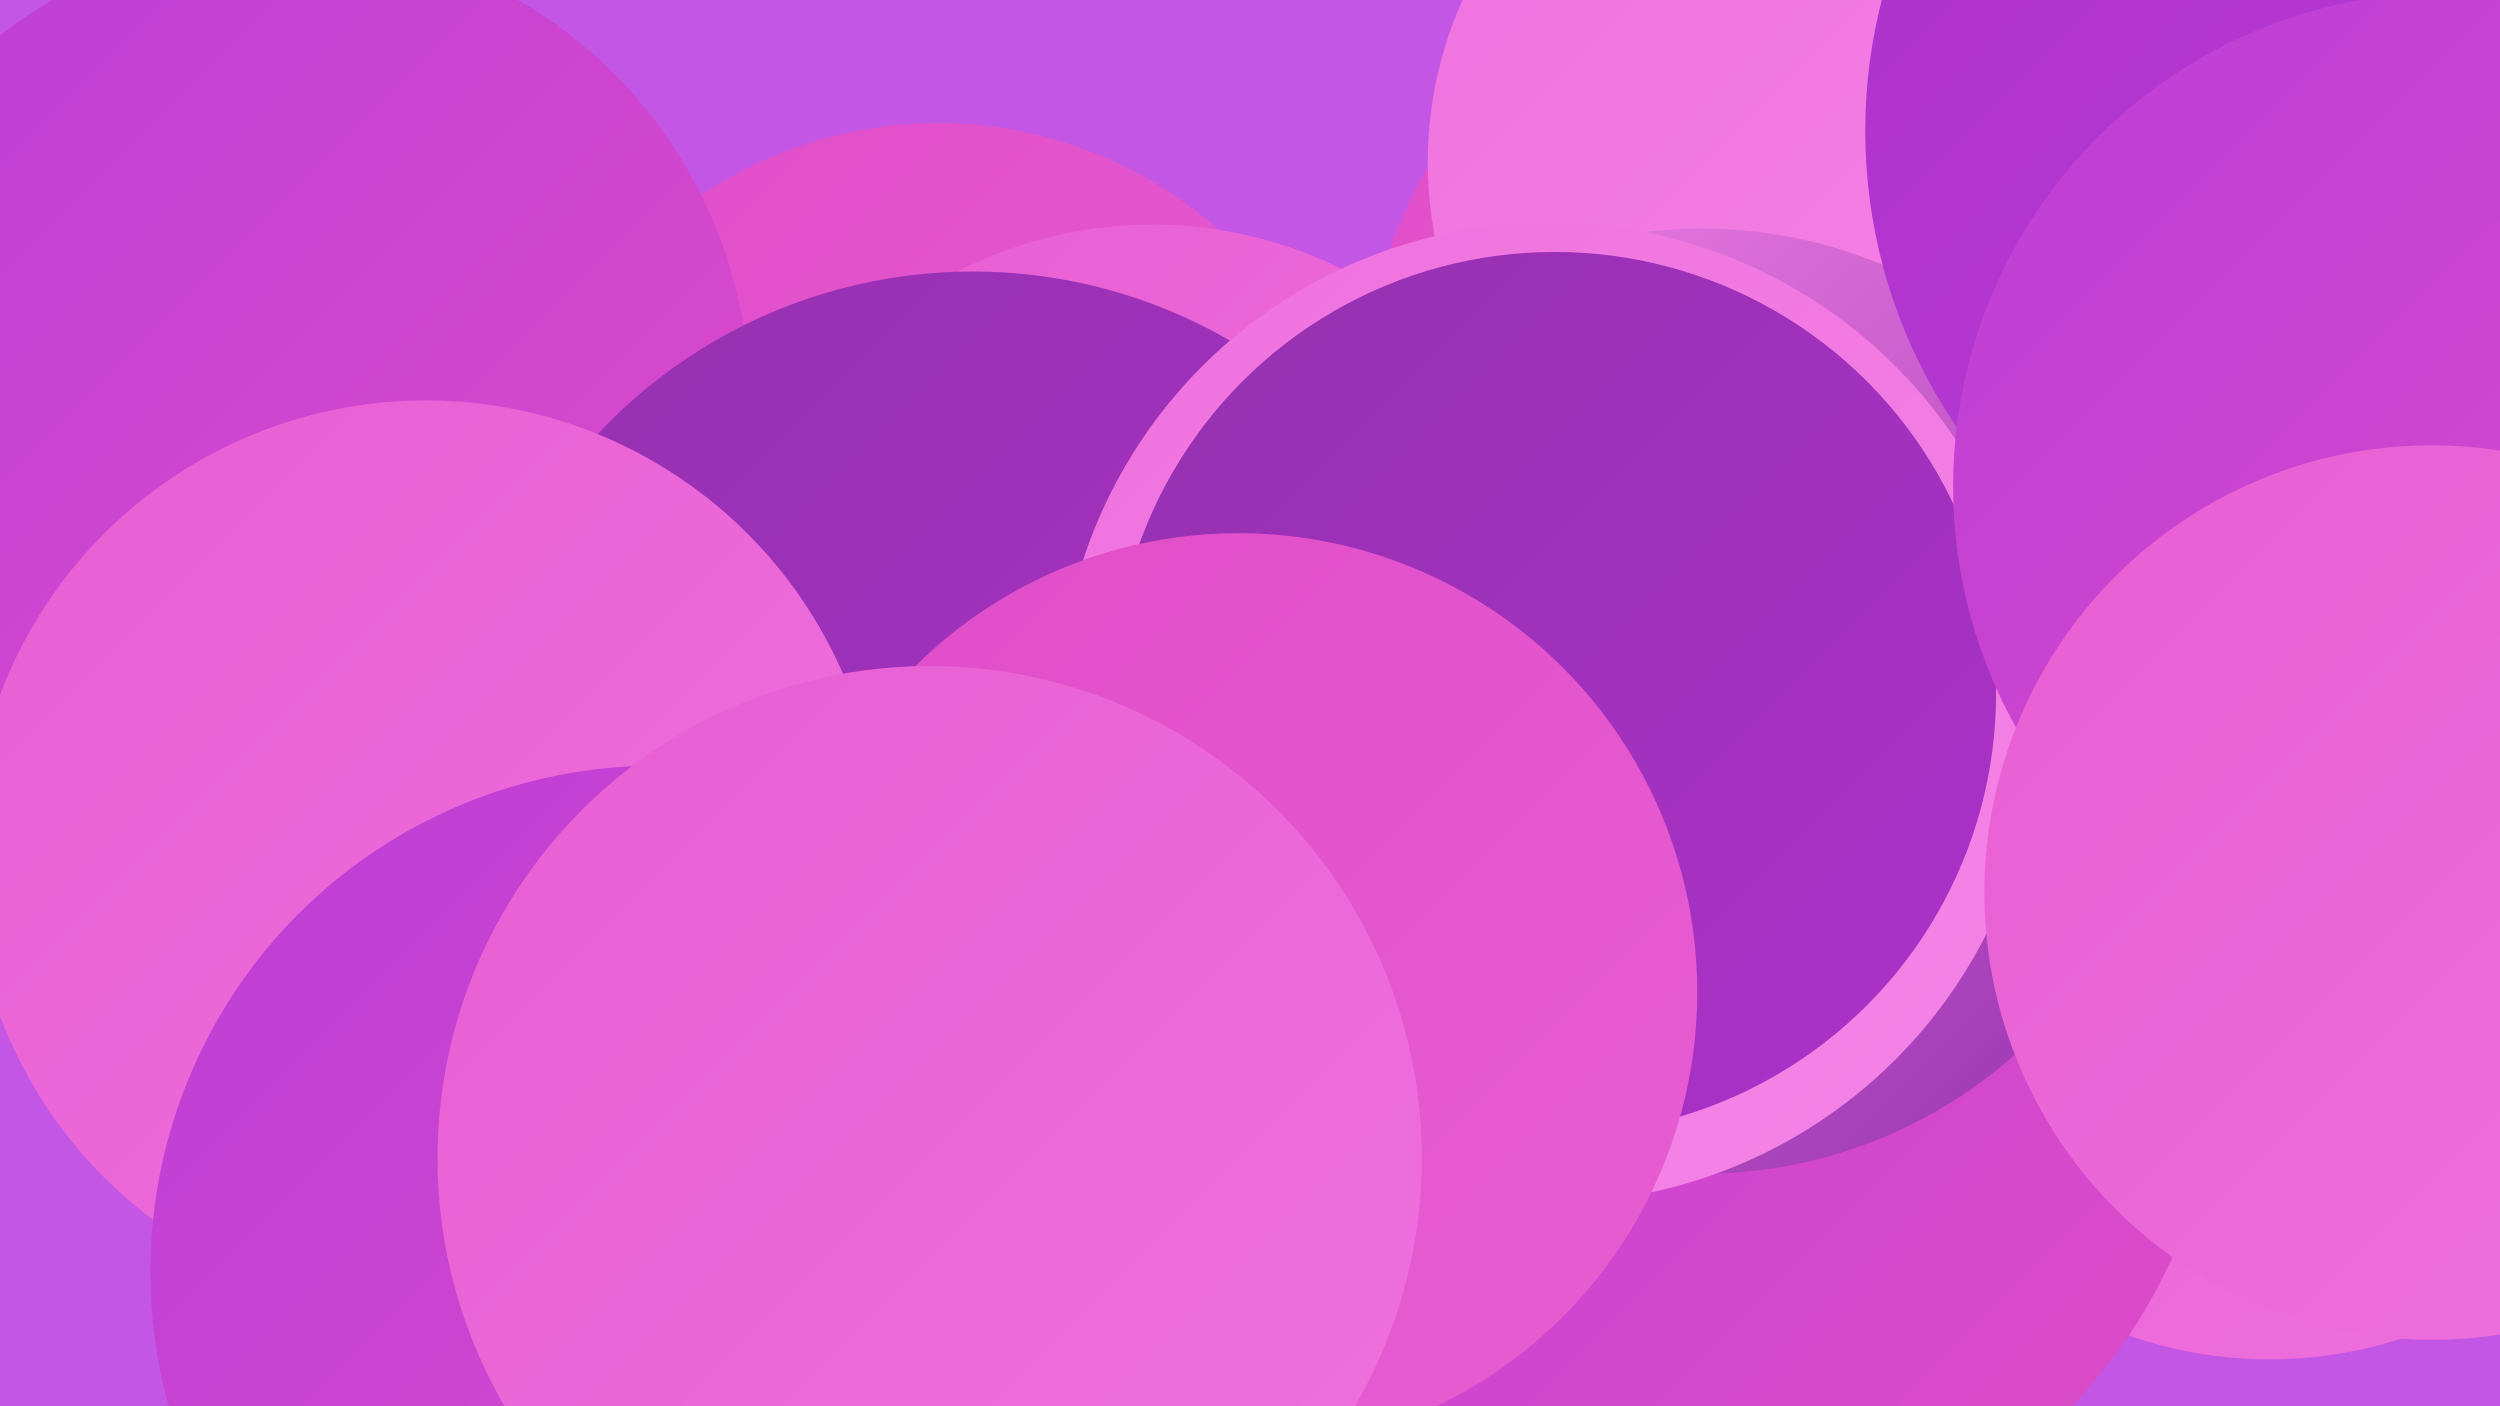
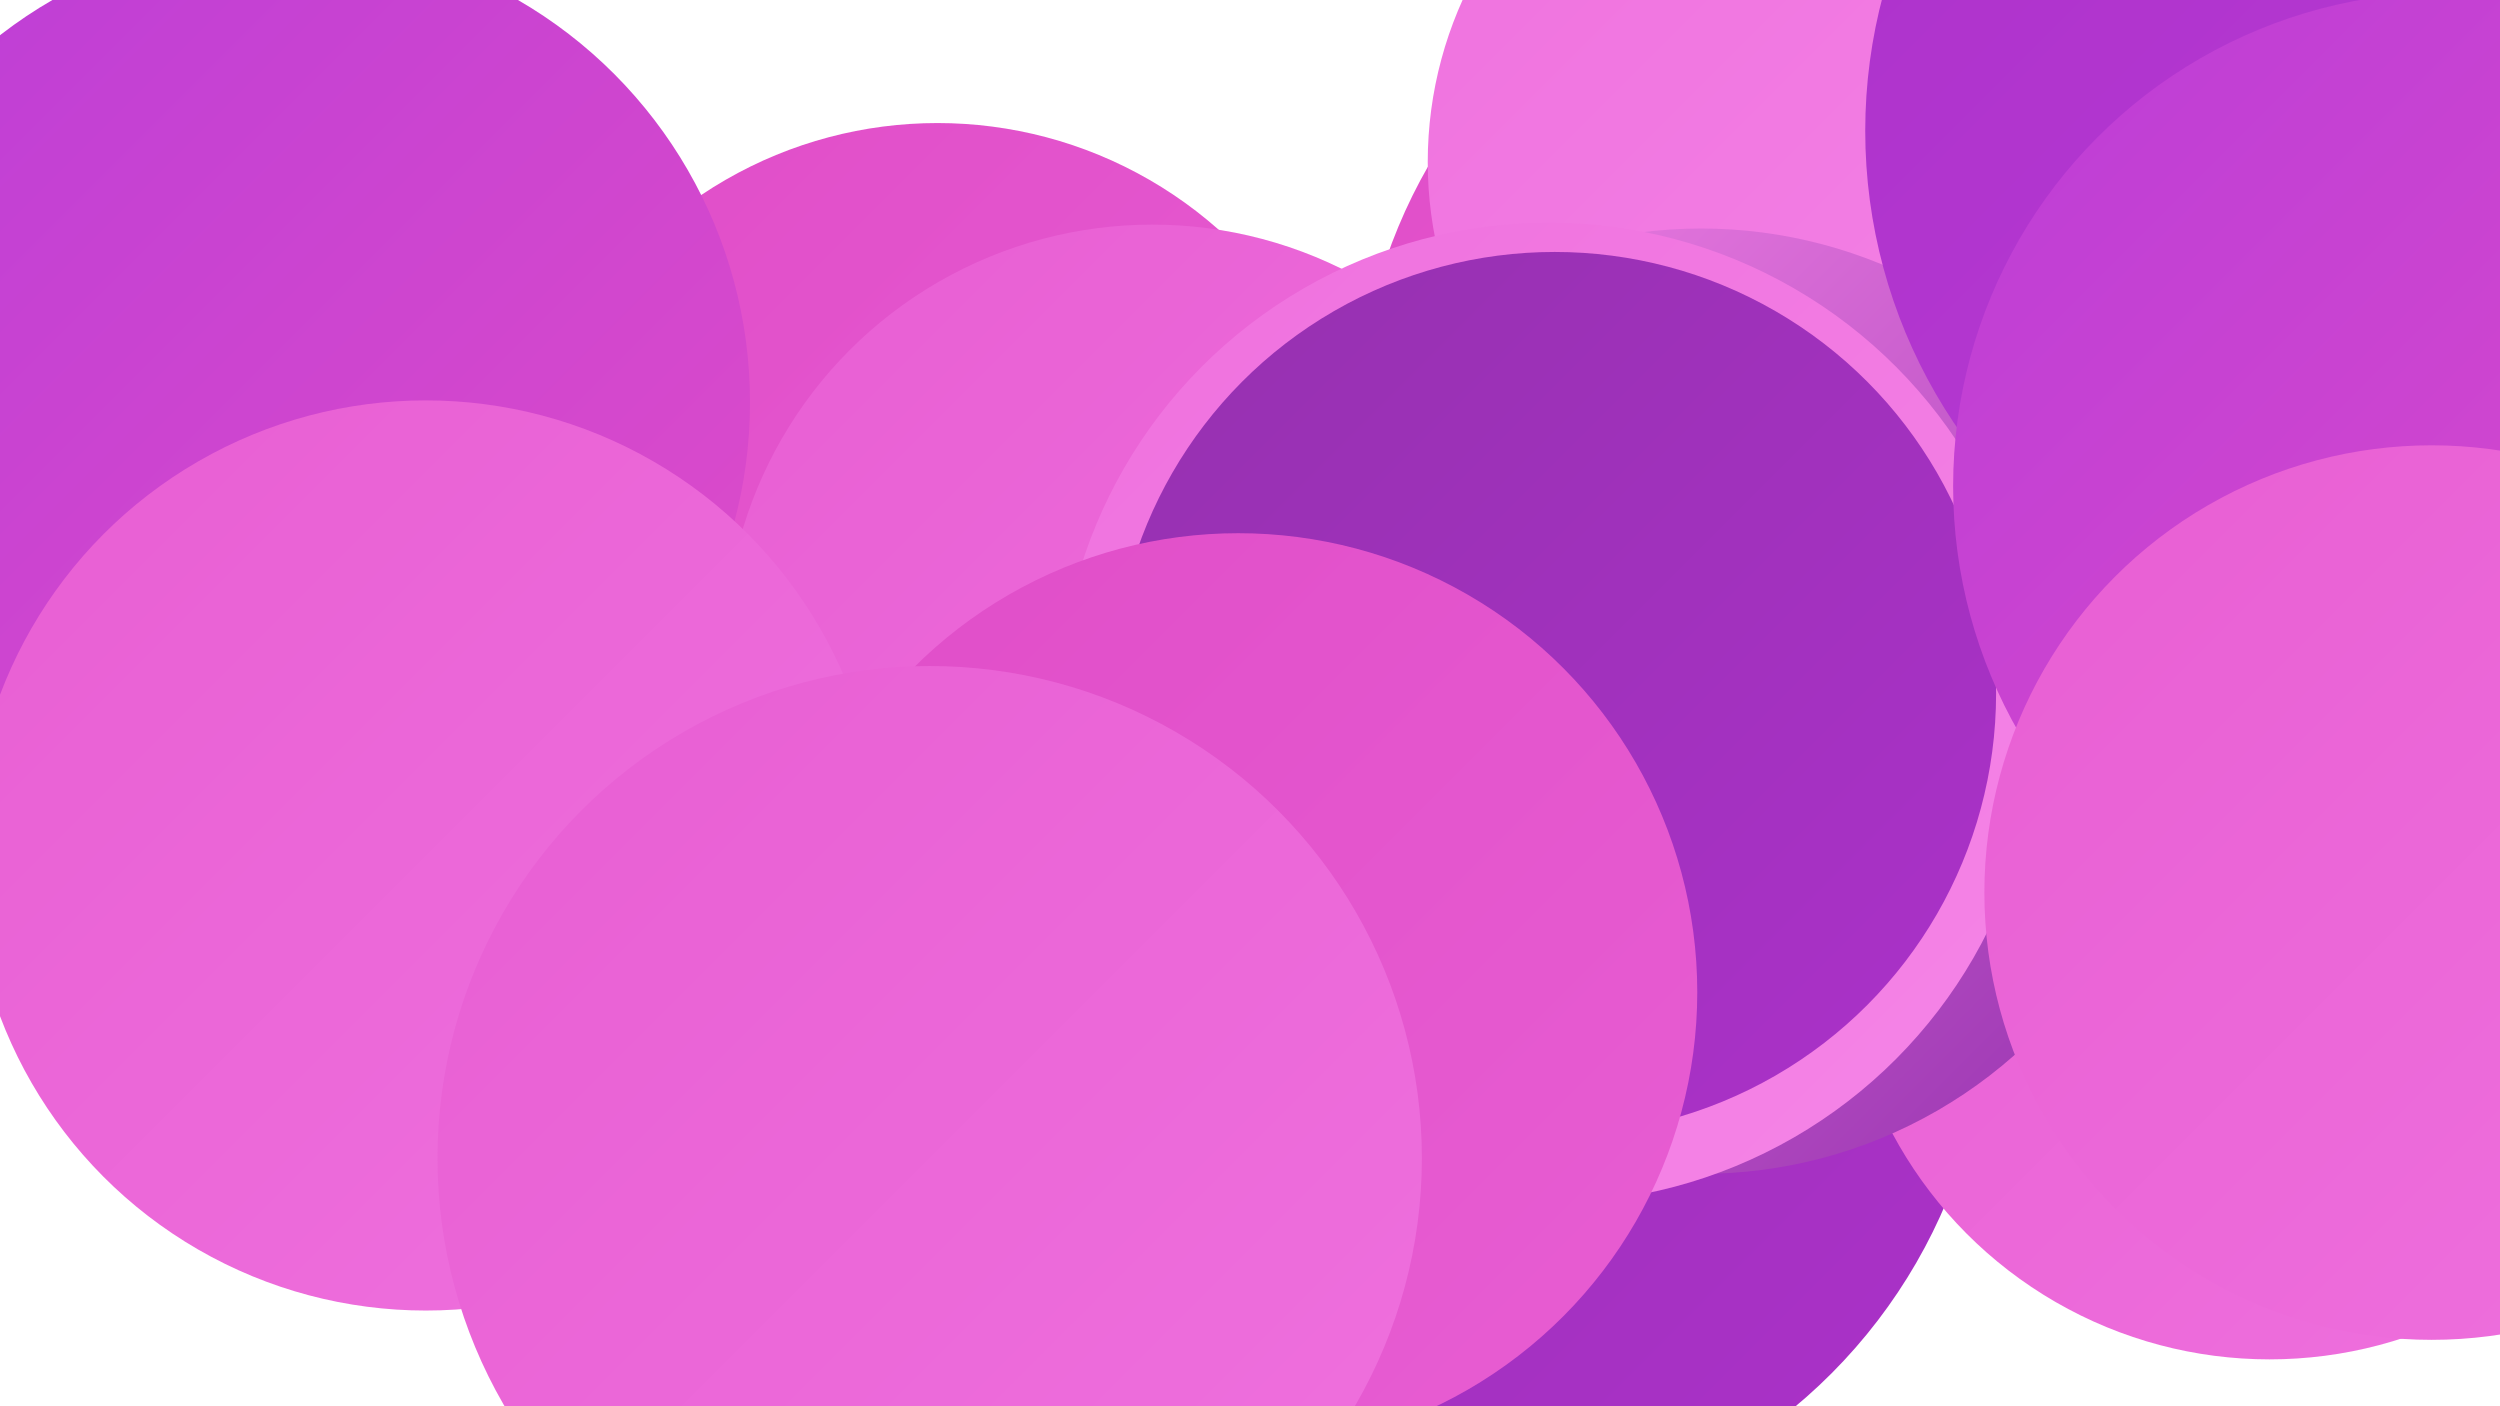
<svg xmlns="http://www.w3.org/2000/svg" width="1280" height="720">
  <defs>
    <linearGradient id="grad0" x1="0%" y1="0%" x2="100%" y2="100%">
      <stop offset="0%" style="stop-color:#9531af;stop-opacity:1" />
      <stop offset="100%" style="stop-color:#ac31ca;stop-opacity:1" />
    </linearGradient>
    <linearGradient id="grad1" x1="0%" y1="0%" x2="100%" y2="100%">
      <stop offset="0%" style="stop-color:#ac31ca;stop-opacity:1" />
      <stop offset="100%" style="stop-color:#bb3dd7;stop-opacity:1" />
    </linearGradient>
    <linearGradient id="grad2" x1="0%" y1="0%" x2="100%" y2="100%">
      <stop offset="0%" style="stop-color:#bb3dd7;stop-opacity:1" />
      <stop offset="100%" style="stop-color:#e04dc8;stop-opacity:1" />
    </linearGradient>
    <linearGradient id="grad3" x1="0%" y1="0%" x2="100%" y2="100%">
      <stop offset="0%" style="stop-color:#e04dc8;stop-opacity:1" />
      <stop offset="100%" style="stop-color:#e85ed3;stop-opacity:1" />
    </linearGradient>
    <linearGradient id="grad4" x1="0%" y1="0%" x2="100%" y2="100%">
      <stop offset="0%" style="stop-color:#e85ed3;stop-opacity:1" />
      <stop offset="100%" style="stop-color:#ef71de;stop-opacity:1" />
    </linearGradient>
    <linearGradient id="grad5" x1="0%" y1="0%" x2="100%" y2="100%">
      <stop offset="0%" style="stop-color:#ef71de;stop-opacity:1" />
      <stop offset="100%" style="stop-color:#f585e7;stop-opacity:1" />
    </linearGradient>
    <linearGradient id="grad6" x1="0%" y1="0%" x2="100%" y2="100%">
      <stop offset="0%" style="stop-color:#f585e7;stop-opacity:1" />
      <stop offset="100%" style="stop-color:#9531af;stop-opacity:1" />
    </linearGradient>
  </defs>
-   <rect width="1280" height="720" fill="#c356e5" />
  <circle cx="480" cy="280" r="217" fill="url(#grad3)" />
  <circle cx="590" cy="334" r="219" fill="url(#grad4)" />
  <circle cx="146" cy="206" r="238" fill="url(#grad2)" />
  <circle cx="1092" cy="208" r="272" fill="url(#grad2)" />
  <circle cx="743" cy="509" r="275" fill="url(#grad0)" />
-   <circle cx="498" cy="402" r="263" fill="url(#grad0)" />
  <circle cx="968" cy="221" r="273" fill="url(#grad3)" />
  <circle cx="1162" cy="477" r="219" fill="url(#grad4)" />
-   <circle cx="866" cy="533" r="270" fill="url(#grad2)" />
  <circle cx="933" cy="83" r="202" fill="url(#grad5)" />
  <circle cx="871" cy="359" r="242" fill="url(#grad6)" />
  <circle cx="793" cy="365" r="251" fill="url(#grad5)" />
  <circle cx="1224" cy="67" r="269" fill="url(#grad1)" />
  <circle cx="796" cy="355" r="226" fill="url(#grad0)" />
  <circle cx="218" cy="438" r="233" fill="url(#grad4)" />
  <circle cx="1253" cy="249" r="253" fill="url(#grad2)" />
-   <circle cx="336" cy="651" r="259" fill="url(#grad2)" />
  <circle cx="1245" cy="457" r="229" fill="url(#grad4)" />
  <circle cx="634" cy="508" r="235" fill="url(#grad3)" />
  <circle cx="476" cy="593" r="252" fill="url(#grad4)" />
</svg>